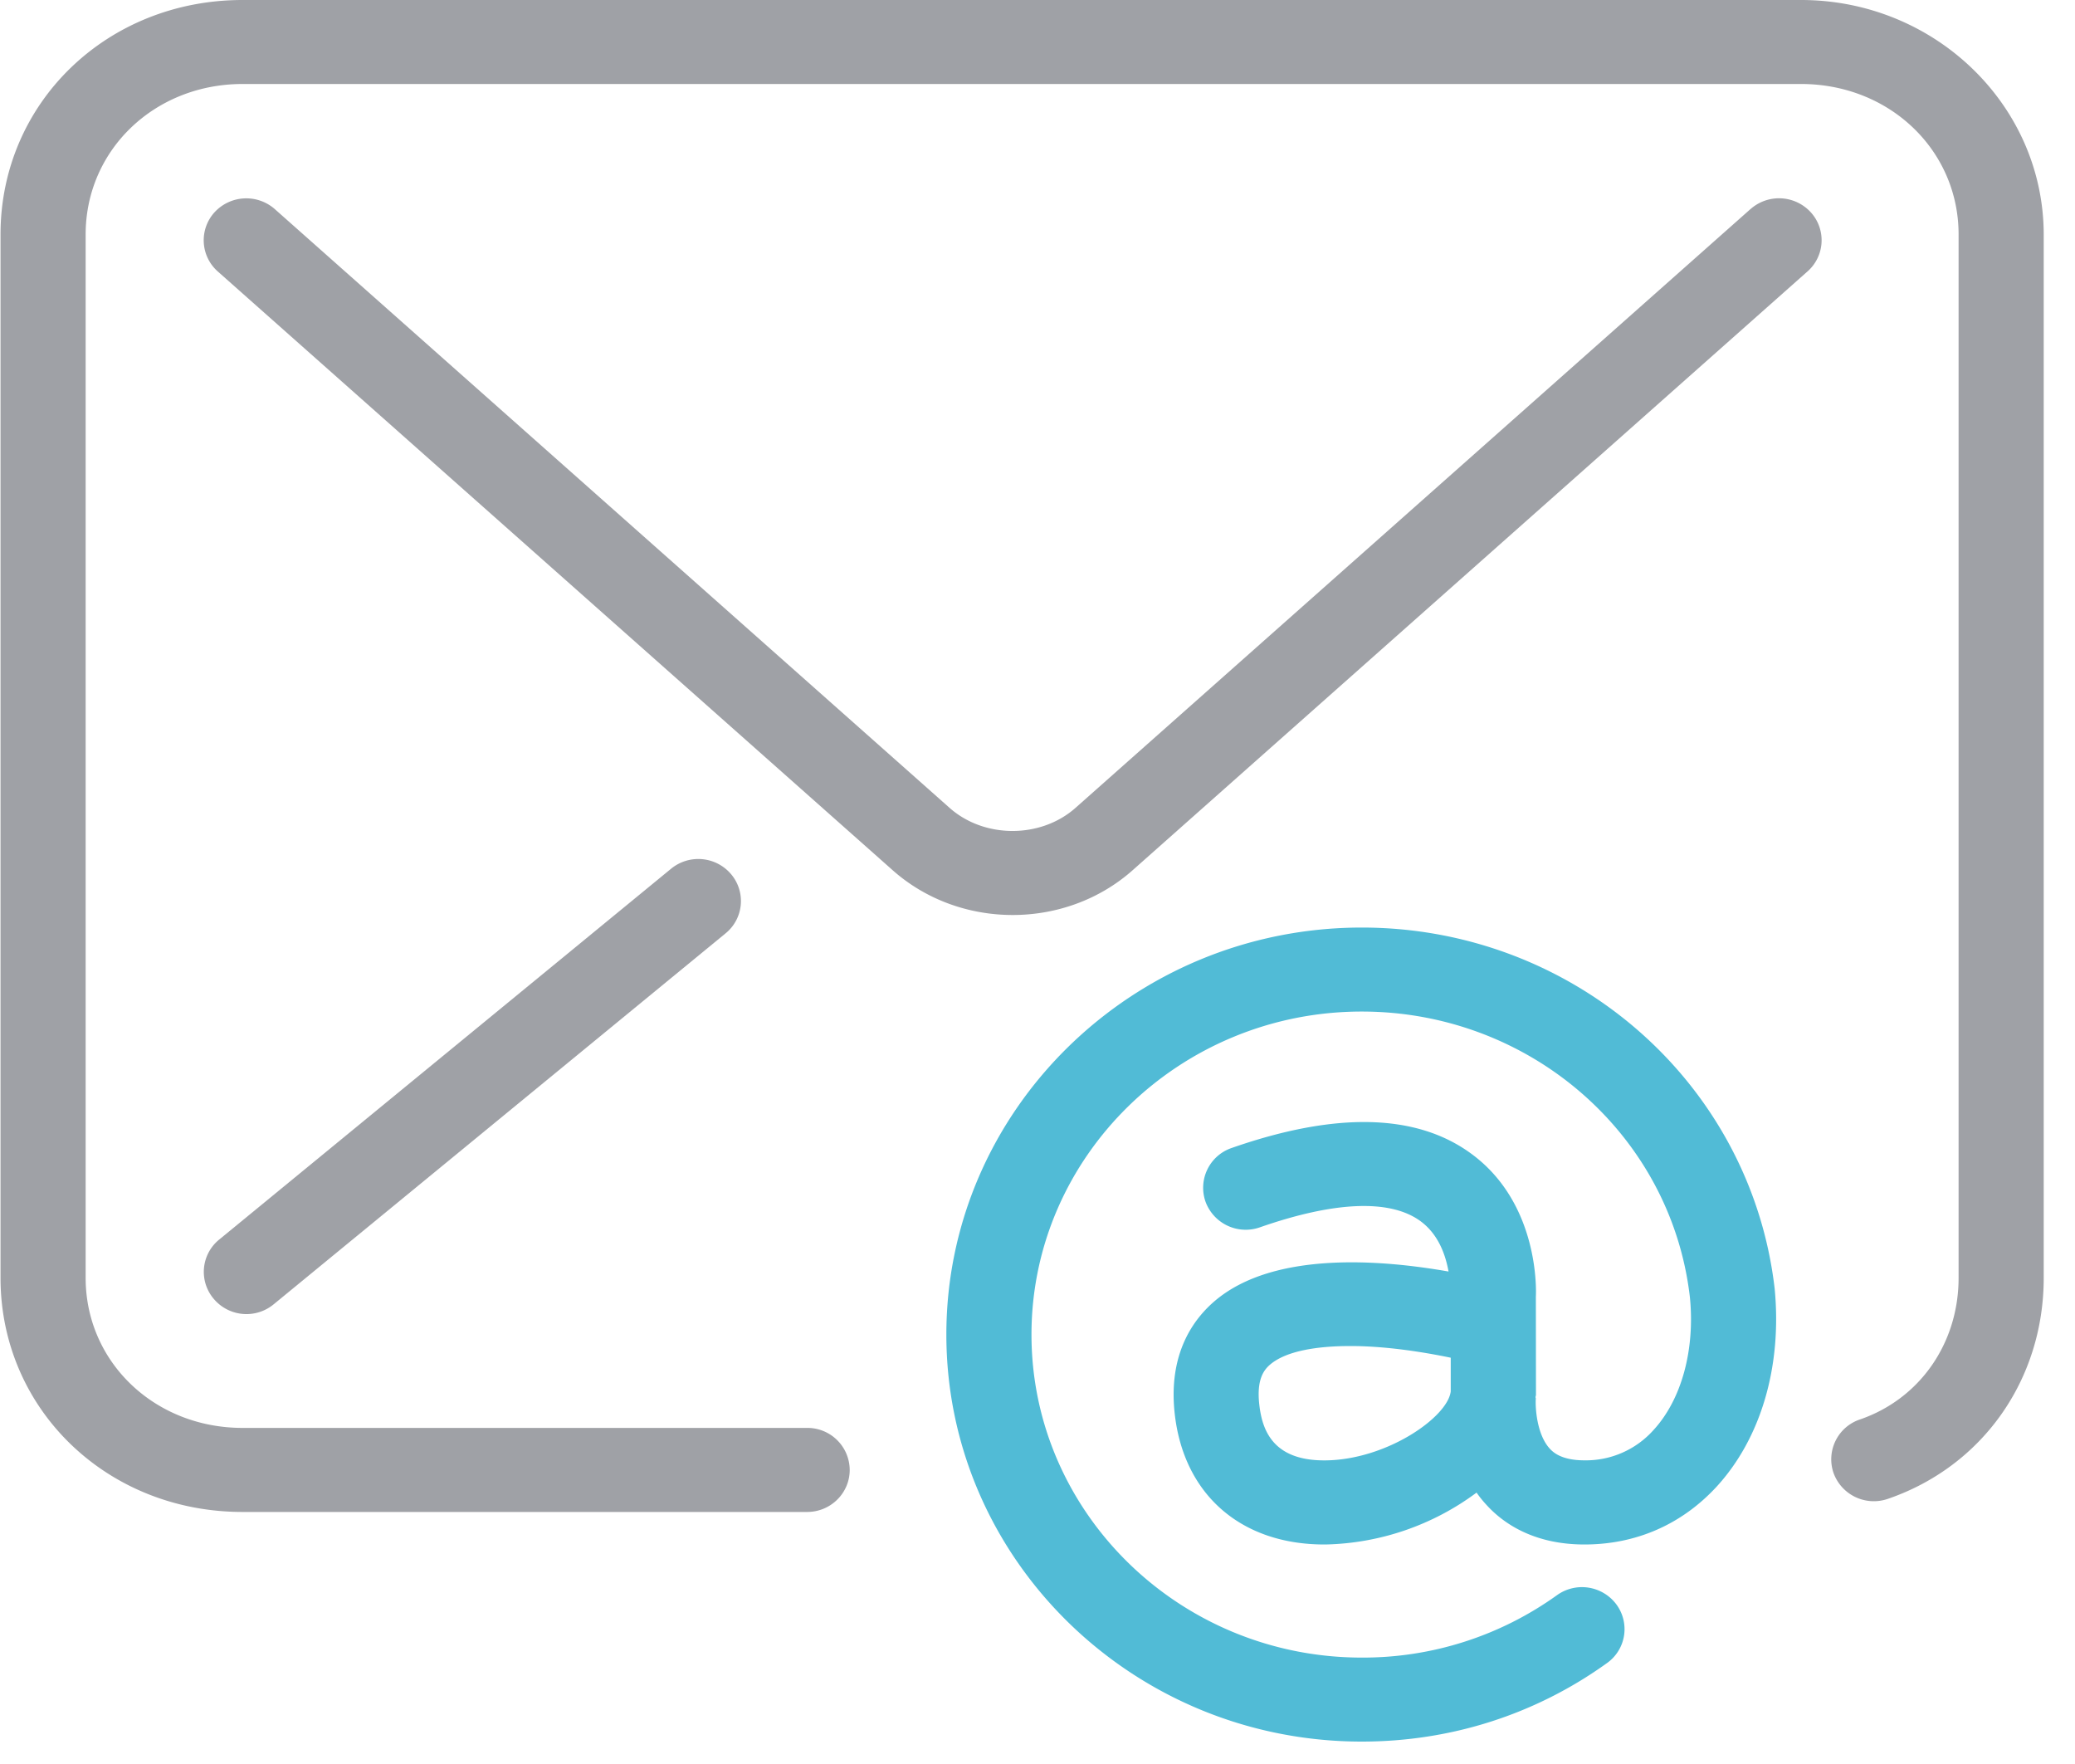
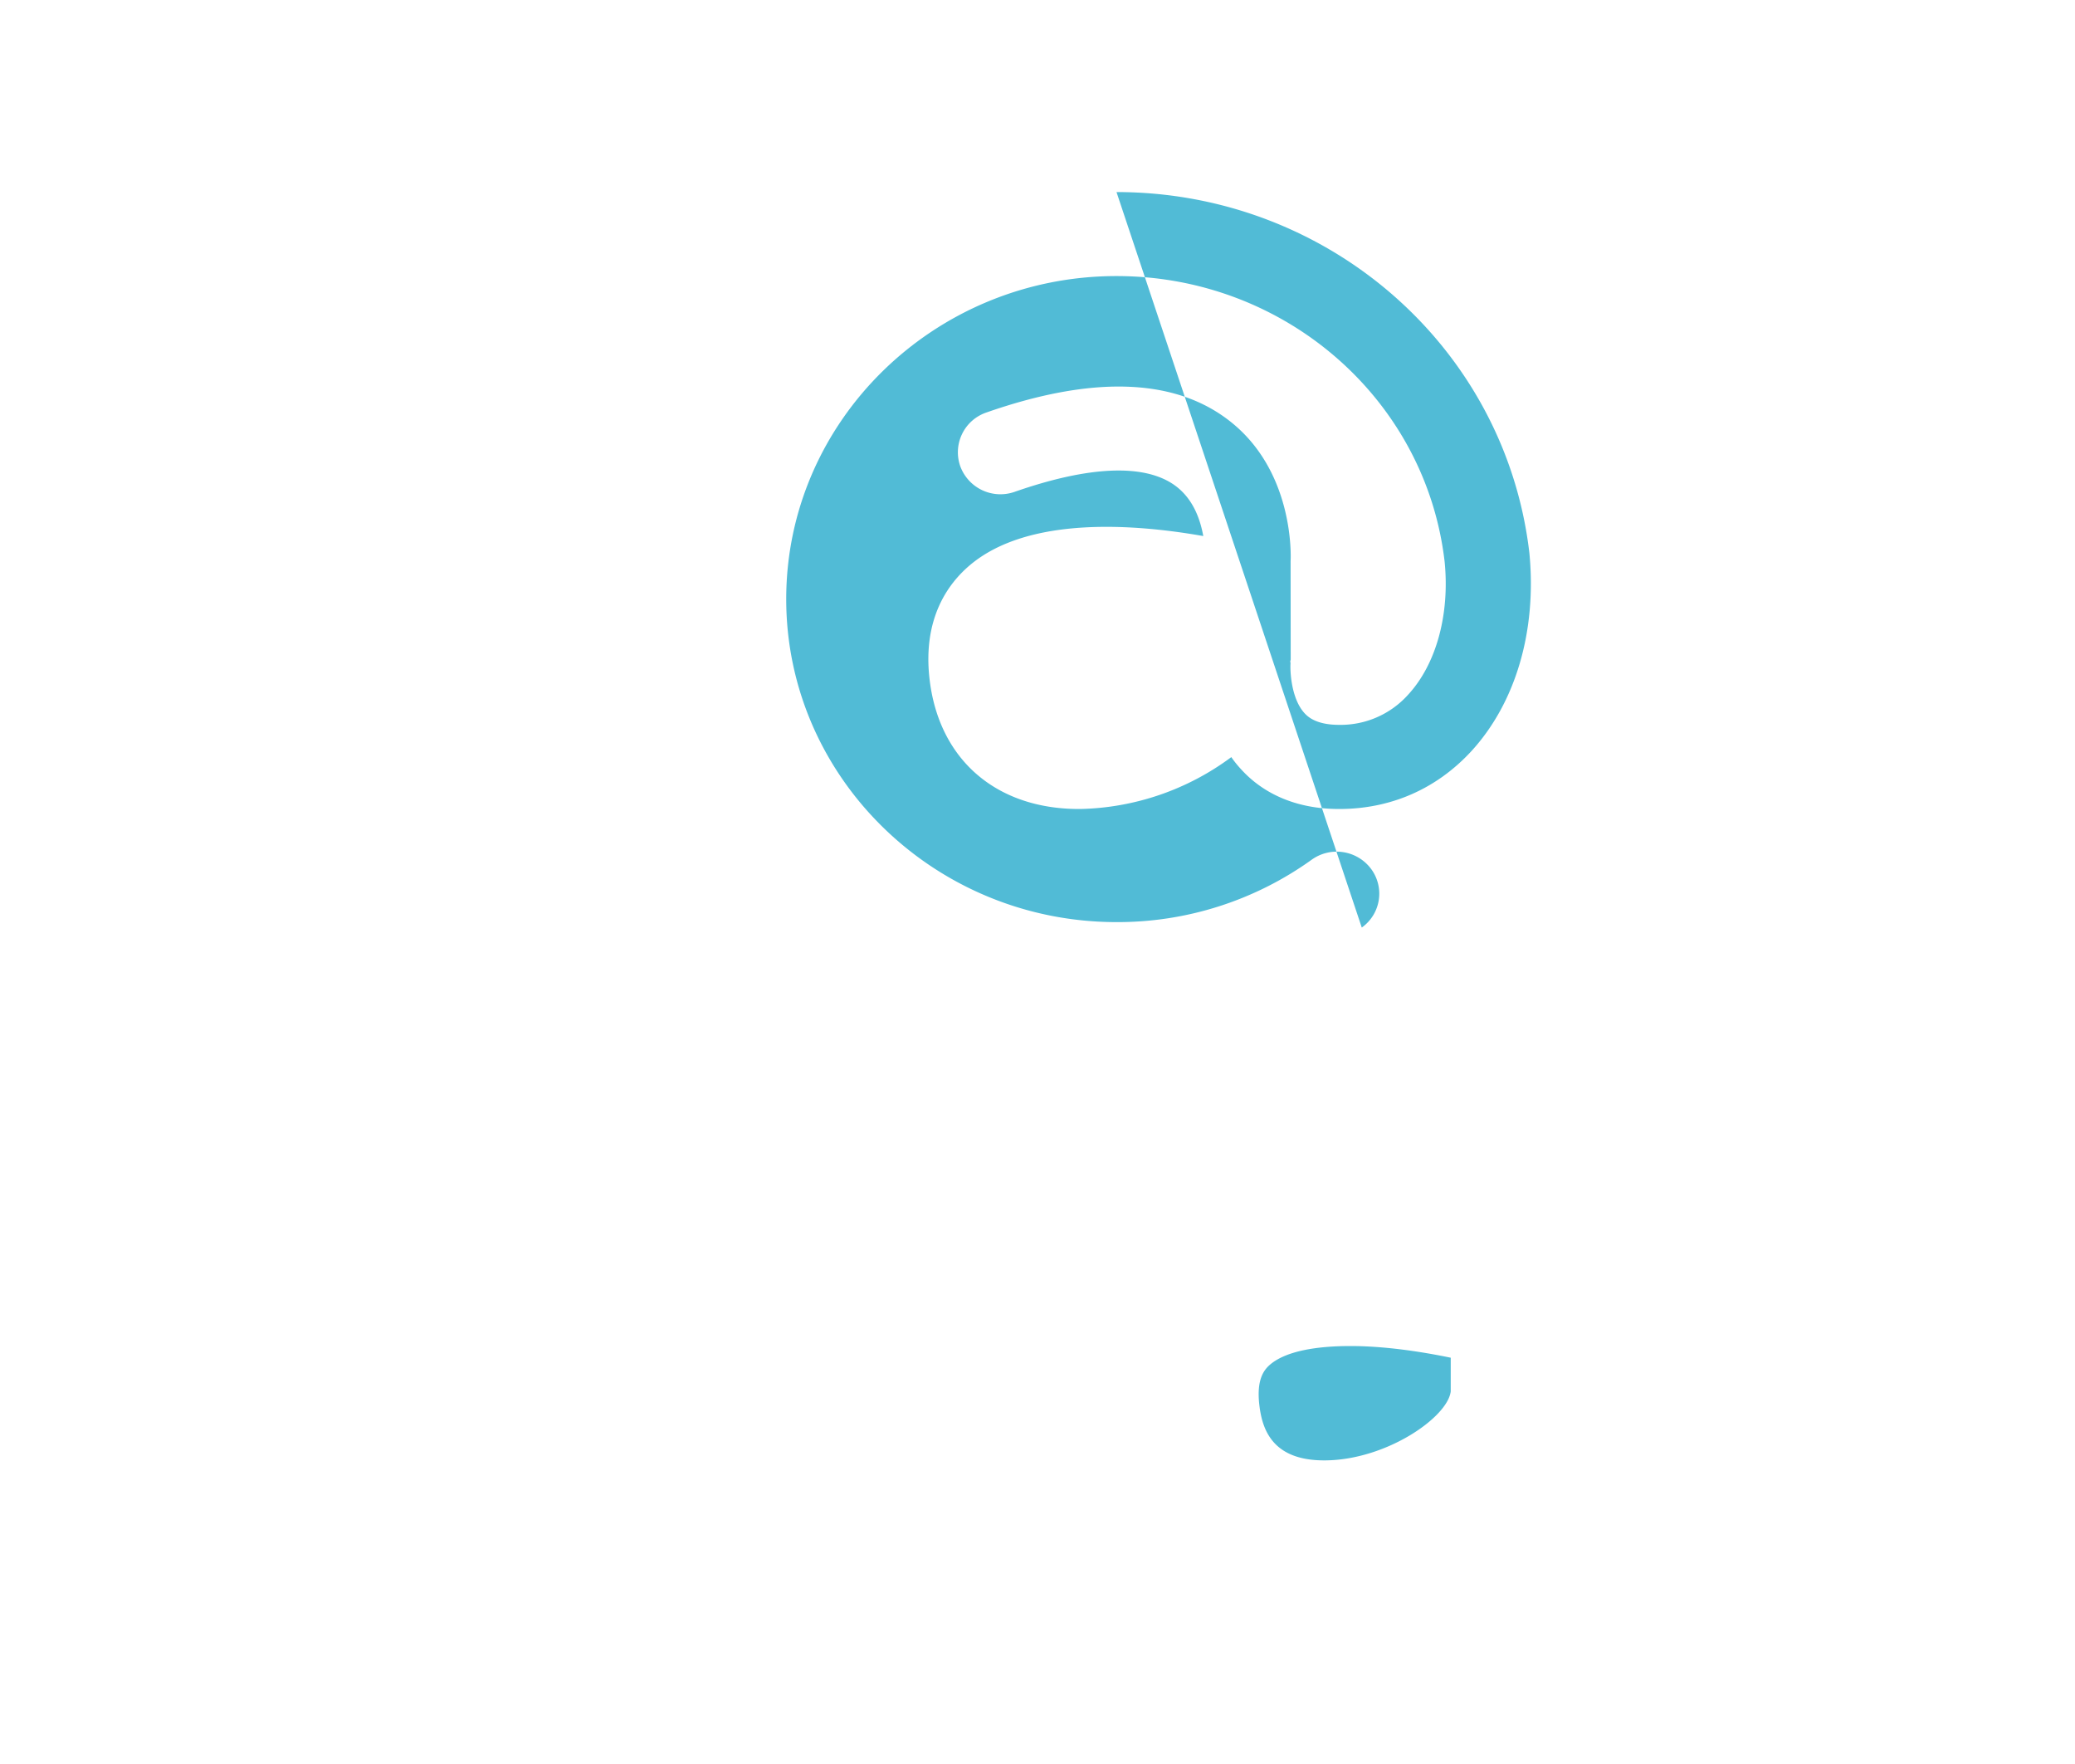
<svg xmlns="http://www.w3.org/2000/svg" width="40" height="34" viewBox="0 0 40 34">
  <g fill="none" fill-rule="nonzero">
-     <path fill="#9FA1A6" d="M33.744 4.03l-13.01 11.54c-.67.595-1.76.595-2.43 0L5.297 4.03a.832.832 0 0 0-1.16.06.802.802 0 0 0 .062 1.143l13.009 11.54c.648.575 1.48.863 2.314.863.832 0 1.664-.288 2.312-.863l13.008-11.54a.8.8 0 0 0 .063-1.143.829.829 0 0 0-1.16-.06zM12.938 16.743l-8.714 7.15a.802.802 0 0 0-.105 1.14.824.824 0 0 0 1.155.108l8.714-7.152a.802.802 0 0 0 .105-1.14.828.828 0 0 0-1.155-.106z" />
-     <path fill="#9FA1A6" d="M34.718 0H4.675C2.058 0 .01 1.985.01 4.519V24.63c0 2.529 2.048 4.512 4.665 4.512H15.56c.452 0 .82-.363.82-.81a.815.815 0 0 0-.82-.81H4.675c-1.695 0-3.024-1.27-3.024-2.892V4.519c0-1.626 1.327-2.9 3.024-2.9H34.72c1.702 0 3.036 1.274 3.036 2.9V24.63c0 1.26-.747 2.333-1.904 2.73a.81.81 0 0 0-.507 1.03.826.826 0 0 0 1.046.5c1.826-.626 3.006-2.298 3.006-4.259V4.52C39.394 2.027 37.297 0 34.718 0z" />
-     <path fill="#51BBD6" d="M26.251 17.878c-4.414 0-8.008 3.52-8.008 7.845 0 4.327 3.592 7.845 8.008 7.845 1.715 0 3.35-.523 4.728-1.514a.801.801 0 0 0 .18-1.13.827.827 0 0 0-1.145-.178 6.413 6.413 0 0 1-3.763 1.203c-3.511 0-6.367-2.793-6.367-6.226 0-3.432 2.856-6.226 6.367-6.226 3.243 0 5.962 2.371 6.325 5.503.102 1.02-.162 1.978-.702 2.564a1.747 1.747 0 0 1-1.333.583c-.453 0-.61-.167-.661-.22-.26-.277-.286-.811-.274-.971.001-.01-.007-.018-.005-.028 0-.015.008-.028.008-.042l-.002-1.894c.005-.073.08-1.781-1.24-2.751-1.055-.779-2.613-.818-4.628-.113a.81.81 0 0 0-.5 1.034.825.825 0 0 0 1.048.494c1.438-.502 2.508-.546 3.092-.122.354.258.487.658.545.974-1.284-.226-3.353-.4-4.493.556-.429.36-.914 1.03-.786 2.183.172 1.557 1.275 2.522 2.883 2.522h.026a5.06 5.06 0 0 0 2.91-1c.06.087.128.17.205.252.316.342.899.748 1.874.748.994 0 1.875-.385 2.547-1.113.856-.933 1.265-2.32 1.12-3.821-.462-3.969-3.884-6.957-7.959-6.957zm-.708 10.27h-.018c-1.013 0-1.198-.616-1.25-1.08-.053-.478.086-.663.214-.771.305-.255.883-.353 1.544-.353.63 0 1.318.098 1.933.225v.649c-.059.5-1.244 1.323-2.423 1.33z" />
+     <path fill="#51BBD6" d="M26.251 17.878a.801.801 0 0 0 .18-1.13.827.827 0 0 0-1.145-.178 6.413 6.413 0 0 1-3.763 1.203c-3.511 0-6.367-2.793-6.367-6.226 0-3.432 2.856-6.226 6.367-6.226 3.243 0 5.962 2.371 6.325 5.503.102 1.02-.162 1.978-.702 2.564a1.747 1.747 0 0 1-1.333.583c-.453 0-.61-.167-.661-.22-.26-.277-.286-.811-.274-.971.001-.01-.007-.018-.005-.028 0-.015.008-.028.008-.042l-.002-1.894c.005-.073.08-1.781-1.24-2.751-1.055-.779-2.613-.818-4.628-.113a.81.81 0 0 0-.5 1.034.825.825 0 0 0 1.048.494c1.438-.502 2.508-.546 3.092-.122.354.258.487.658.545.974-1.284-.226-3.353-.4-4.493.556-.429.36-.914 1.03-.786 2.183.172 1.557 1.275 2.522 2.883 2.522h.026a5.06 5.06 0 0 0 2.91-1c.06.087.128.17.205.252.316.342.899.748 1.874.748.994 0 1.875-.385 2.547-1.113.856-.933 1.265-2.32 1.12-3.821-.462-3.969-3.884-6.957-7.959-6.957zm-.708 10.27h-.018c-1.013 0-1.198-.616-1.25-1.08-.053-.478.086-.663.214-.771.305-.255.883-.353 1.544-.353.63 0 1.318.098 1.933.225v.649c-.059.5-1.244 1.323-2.423 1.33z" />
  </g>
</svg>